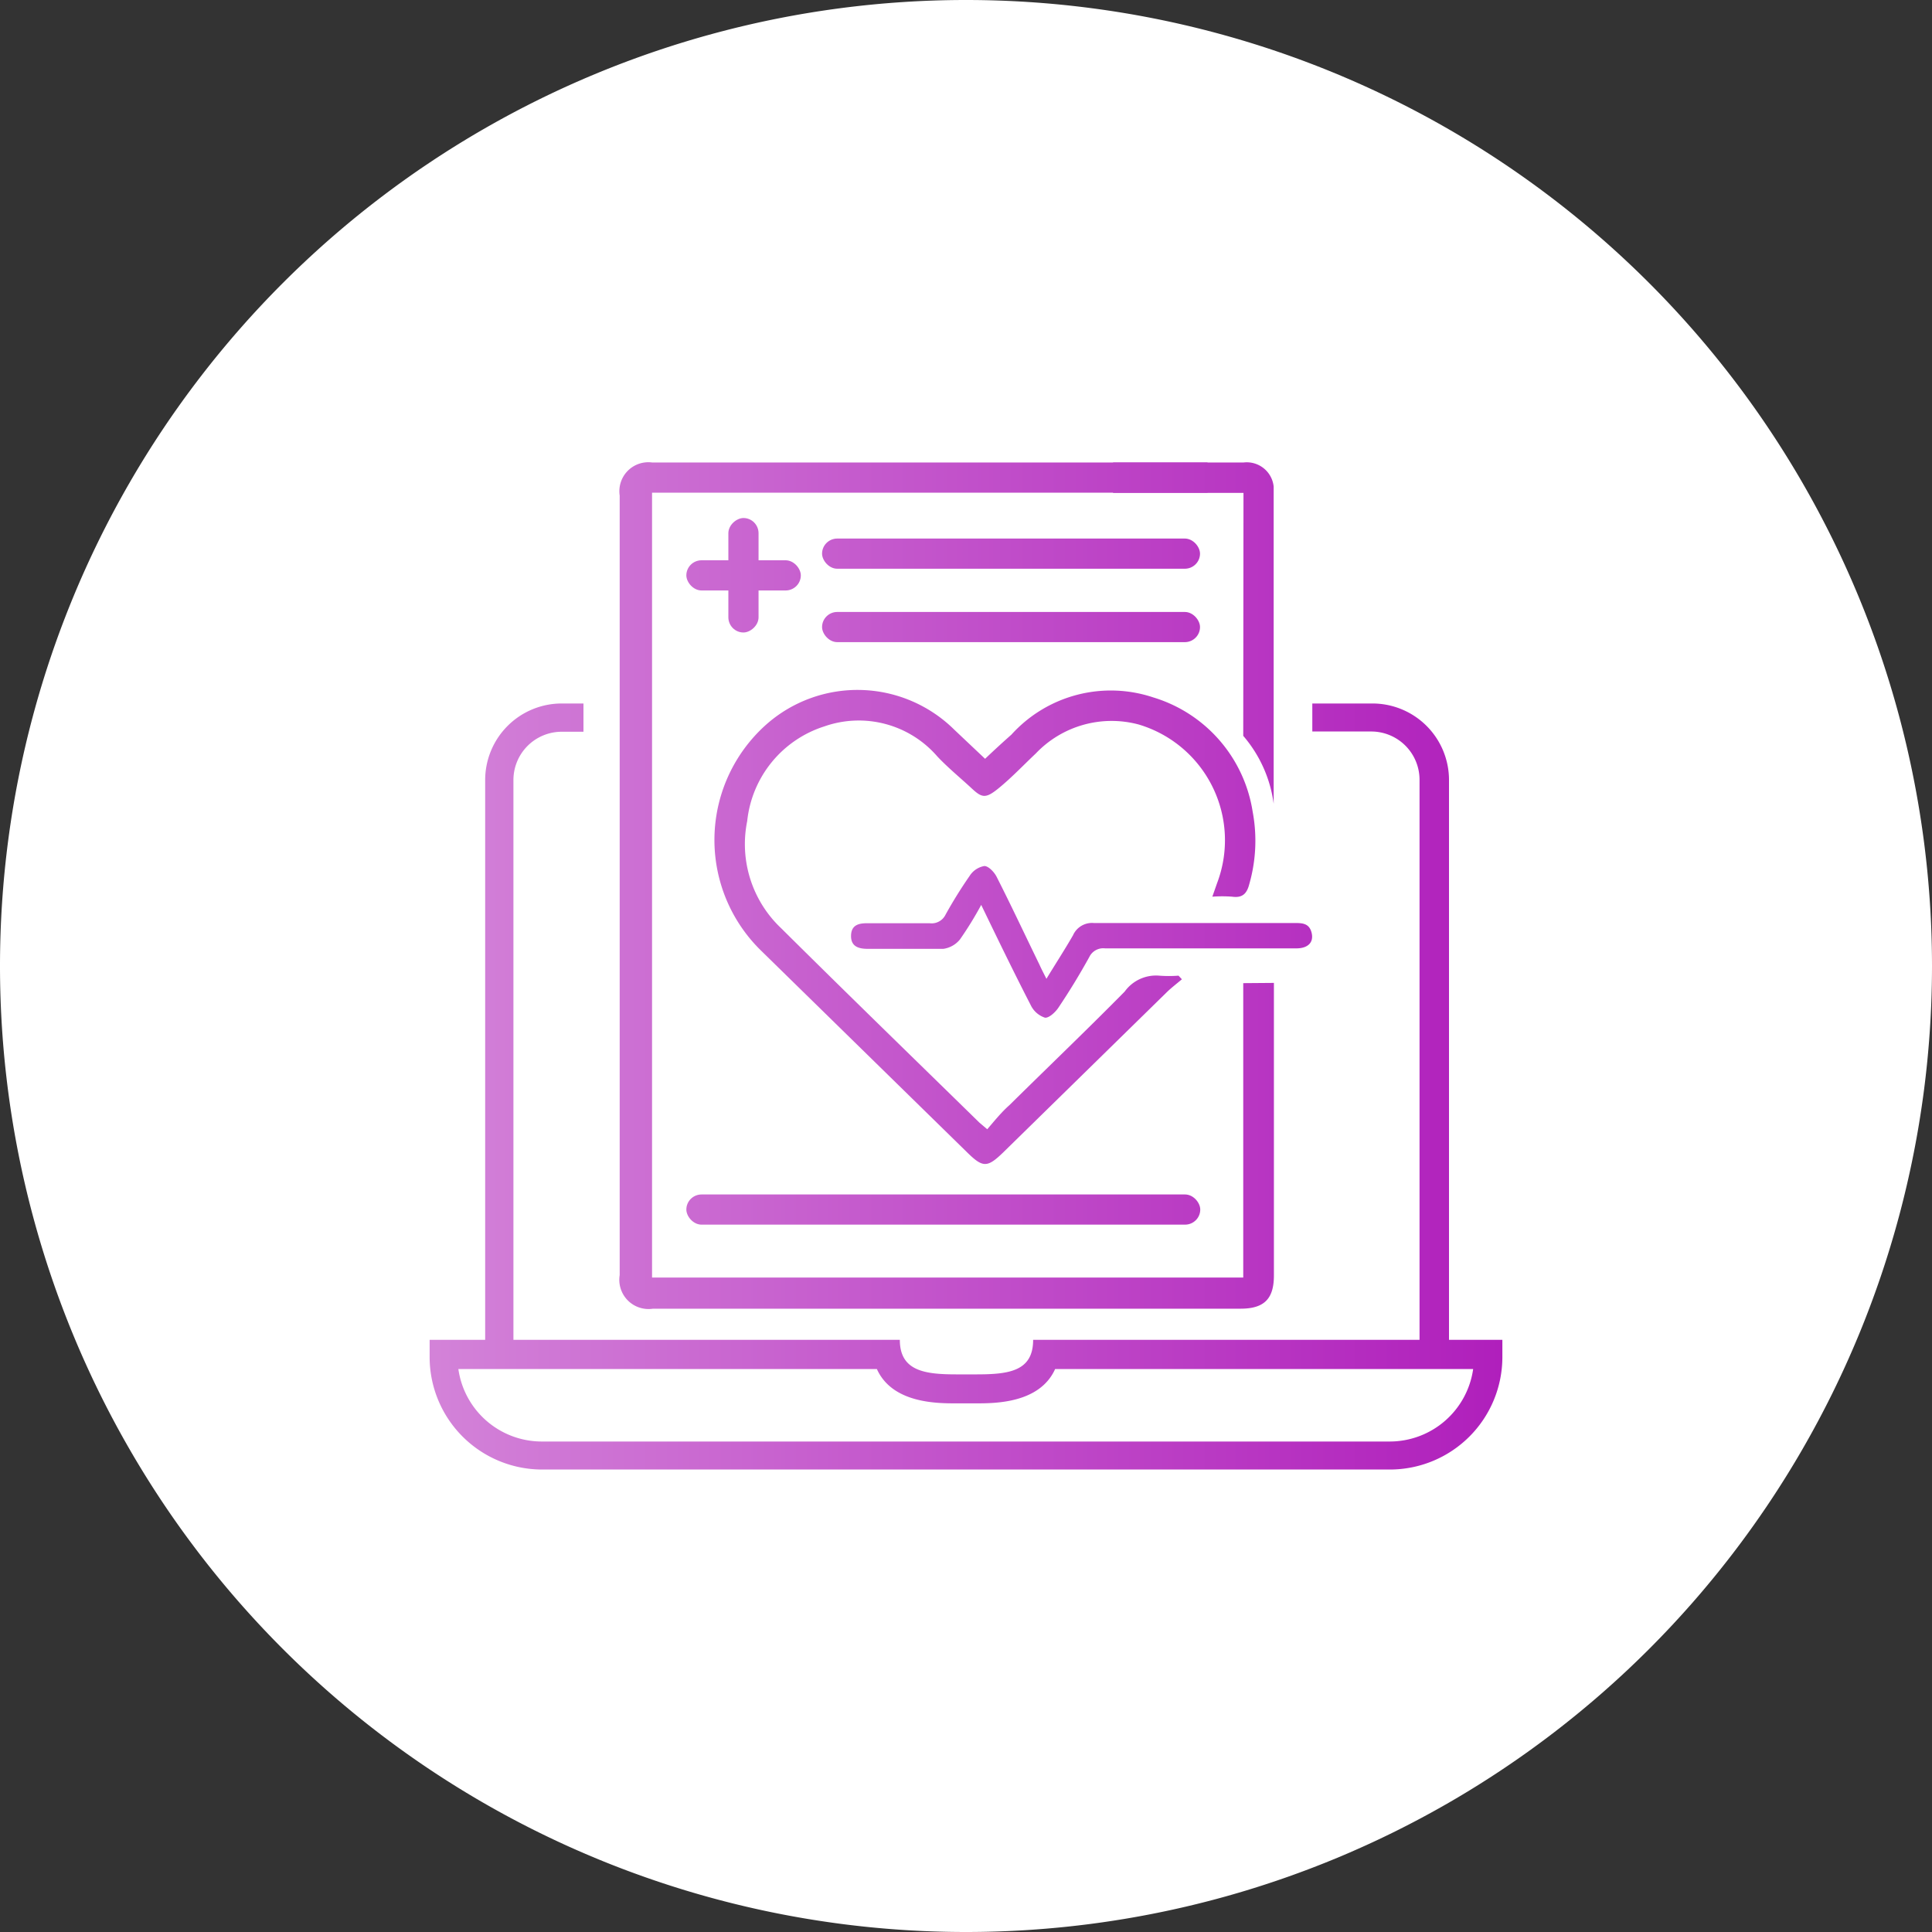
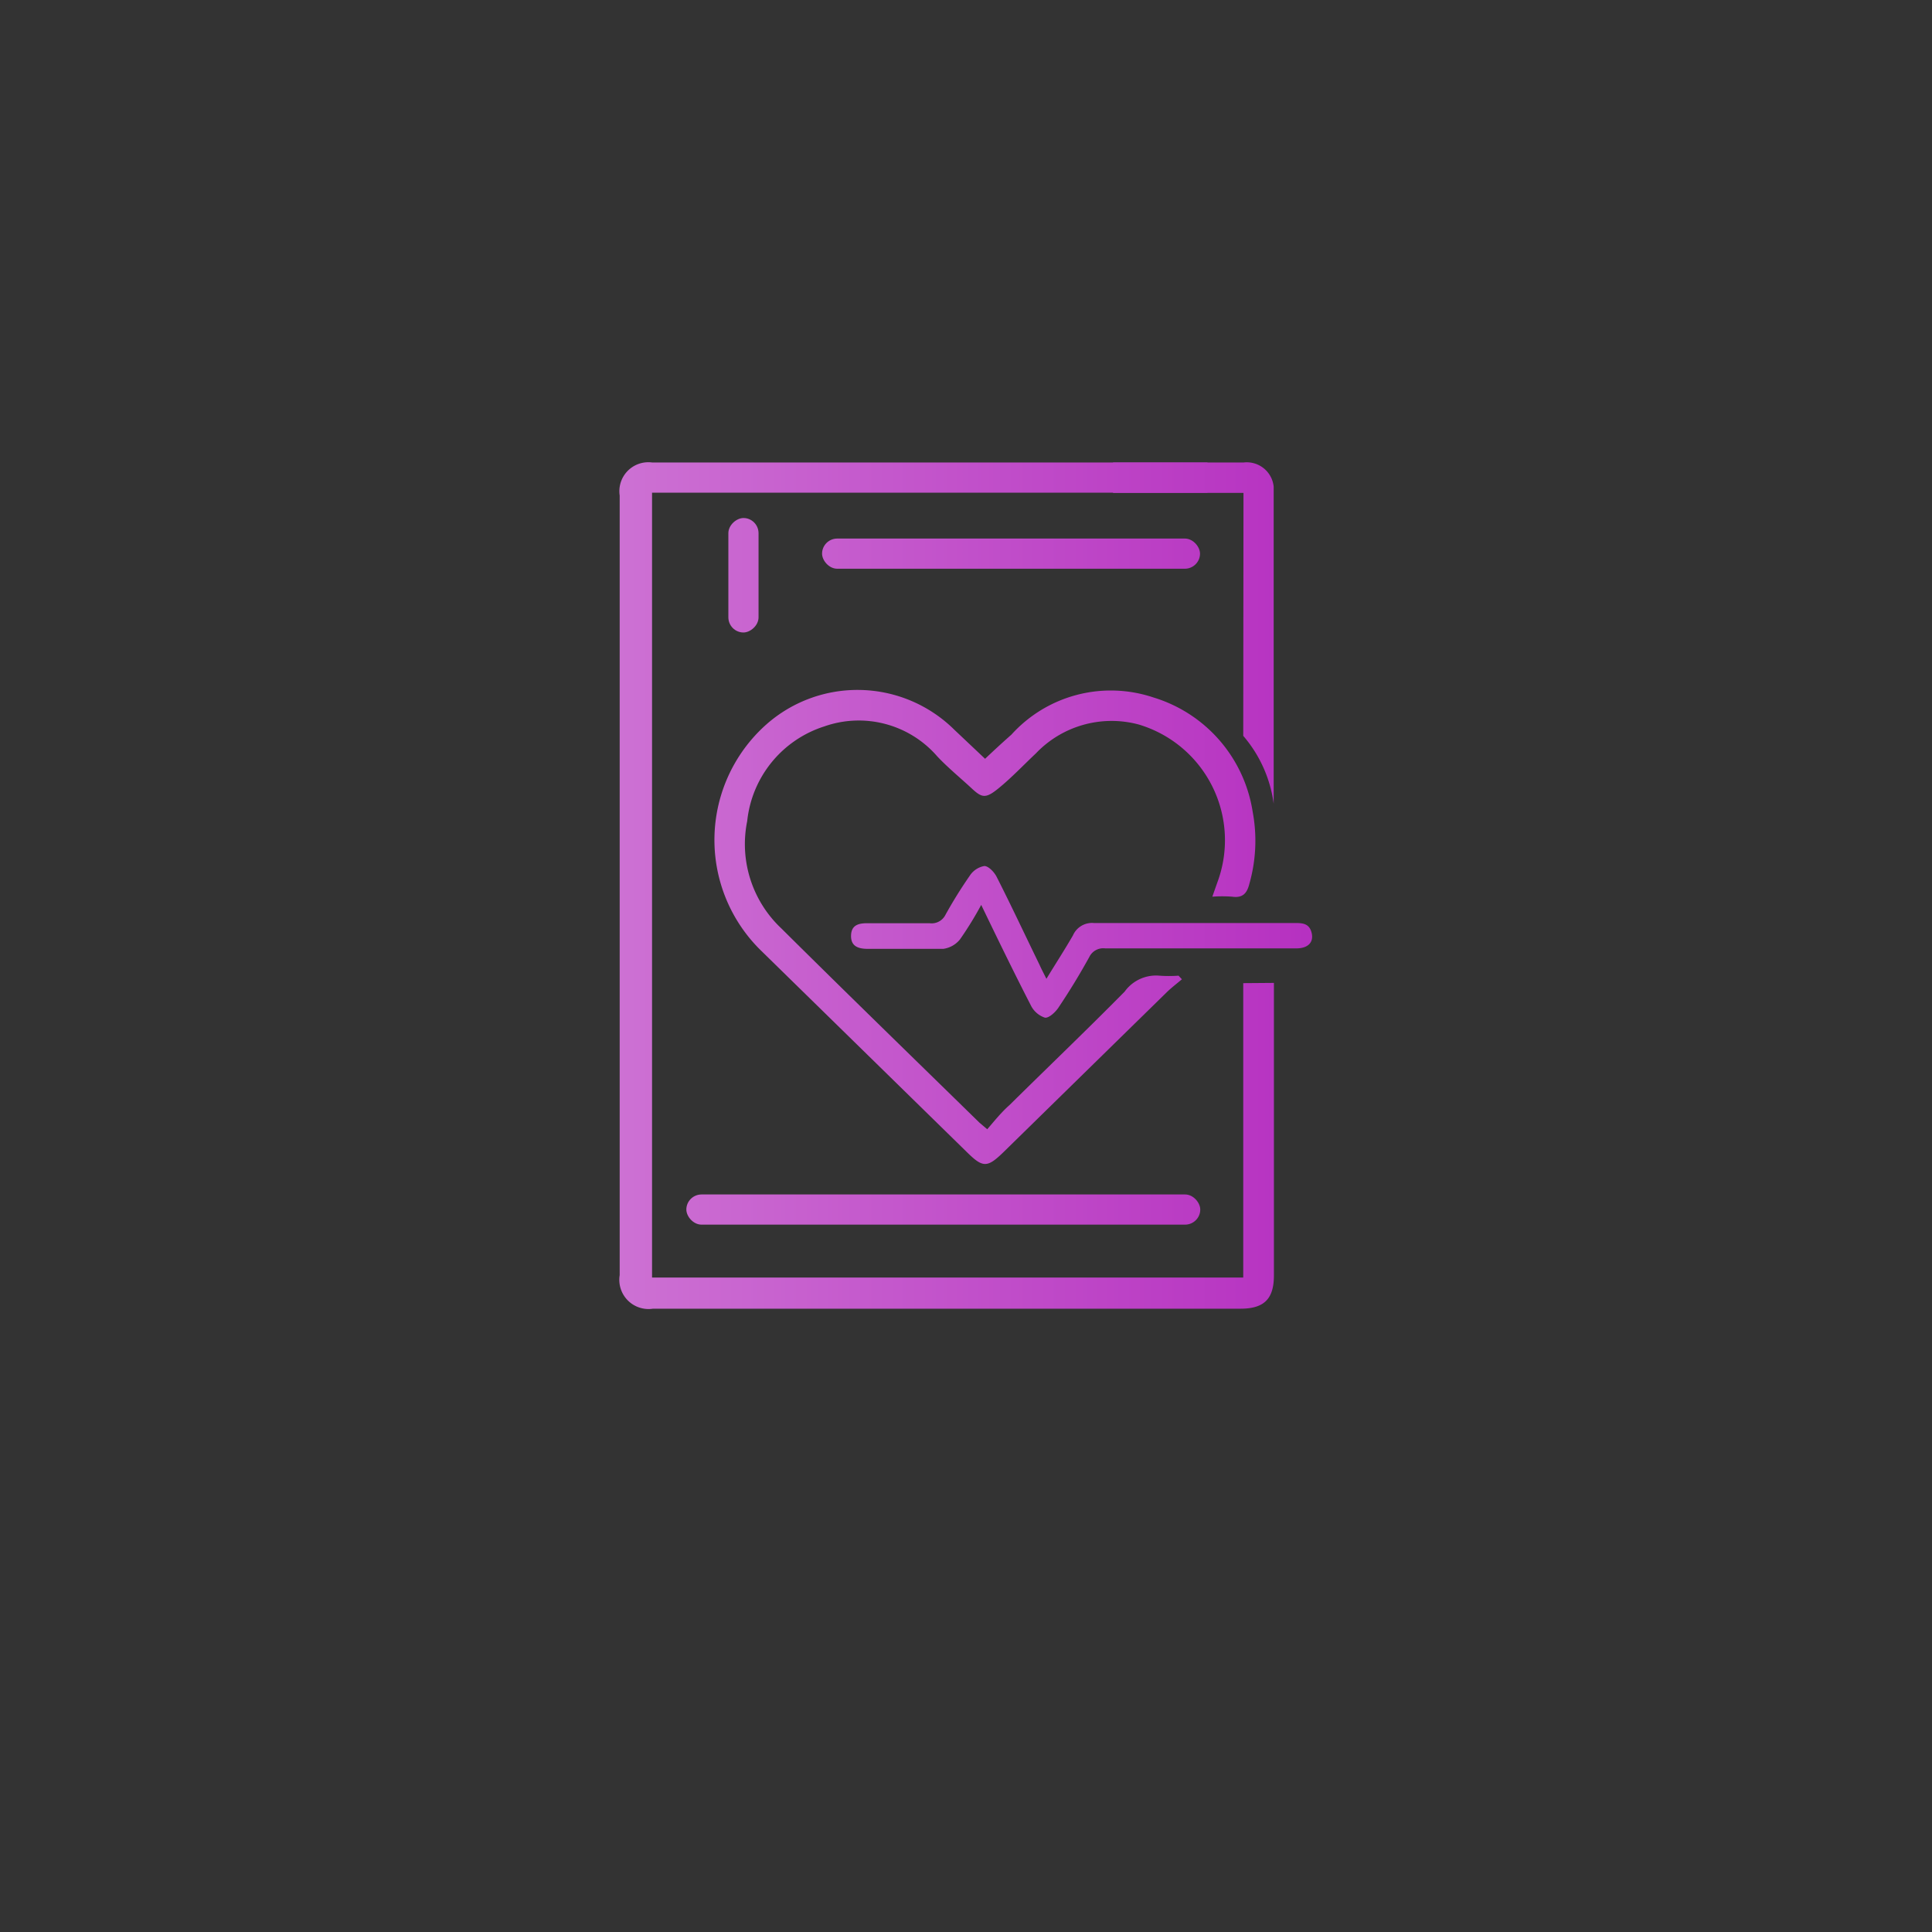
<svg xmlns="http://www.w3.org/2000/svg" xmlns:xlink="http://www.w3.org/1999/xlink" id="Layer_1" data-name="Layer 1" width="80" height="80" viewBox="0 0 80 80">
  <rect x="0" y="0" width="80" height="80" fill="#333333" stroke="none" />
  <defs>
    <style>
      .cls-1 {
        fill: #fff;
      }

      .cls-2 {
        fill: url(#linear-gradient);
      }

      .cls-3 {
        fill: url(#linear-gradient-2);
      }

      .cls-4 {
        fill: url(#linear-gradient-3);
      }

      .cls-5 {
        fill: url(#linear-gradient-4);
      }

      .cls-6 {
        fill: url(#linear-gradient-5);
      }

      .cls-7 {
        fill: url(#linear-gradient-6);
      }

      .cls-8 {
        fill: url(#linear-gradient-7);
      }

      .cls-9 {
        fill: url(#linear-gradient-8);
      }

      .cls-10 {
        fill: url(#linear-gradient-9);
      }

      .cls-11 {
        fill: url(#linear-gradient-10);
      }
    </style>
    <linearGradient id="linear-gradient" x1="16.7" y1="36.68" x2="63.01" y2="36.68" gradientUnits="userSpaceOnUse">
      <stop offset="0" stop-color="#d485d9" />
      <stop offset="1" stop-color="#af1dbb" />
    </linearGradient>
    <linearGradient id="linear-gradient-2" x1="16.7" y1="38.39" x2="63.01" y2="38.39" xlink:href="#linear-gradient" />
    <linearGradient id="linear-gradient-3" x1="16.7" y1="39.02" x2="63.01" y2="39.02" xlink:href="#linear-gradient" />
    <linearGradient id="linear-gradient-4" x1="16.7" y1="26.23" x2="63.01" y2="26.23" xlink:href="#linear-gradient" />
    <linearGradient id="linear-gradient-5" x1="16.7" y1="23.82" x2="63.01" y2="23.82" xlink:href="#linear-gradient" />
    <linearGradient id="linear-gradient-6" x1="16.7" y1="22.93" x2="63.01" y2="22.93" xlink:href="#linear-gradient" />
    <linearGradient id="linear-gradient-7" x1="16.7" y1="25.97" x2="63.01" y2="25.97" xlink:href="#linear-gradient" />
    <linearGradient id="linear-gradient-8" x1="16.7" y1="50.09" x2="63.01" y2="50.09" xlink:href="#linear-gradient" />
    <linearGradient id="linear-gradient-9" x1="16.7" y1="23.82" x2="63.01" y2="23.82" gradientTransform="translate(6.97 54.61) rotate(-90)" xlink:href="#linear-gradient" />
    <linearGradient id="linear-gradient-10" x1="16.7" y1="44.99" x2="63.01" y2="44.99" xlink:href="#linear-gradient" />
  </defs>
-   <path id="Rectangle_22642" data-name="Rectangle 22642" class="cls-1" d="M40,0h0A40,40,0,0,1,80,40h0A40,40,0,0,1,40,80h0A40,40,0,0,1,0,40H0A40,40,0,0,1,40,0Z" />
  <g>
    <g>
      <path class="cls-2" d="M51.48,40.71c0,2.22,0,9.52,0,11v1.19H27V20.4H50V19.15H27a1.2,1.2,0,0,0-1.34,1.37q0,16.14,0,32.28a1.21,1.21,0,0,0,1.38,1.39H51.37c1,0,1.38-.43,1.38-1.38,0-2,0-8.85,0-12.11Z" />
      <path class="cls-3" d="M48.94,40.55c-.2.17-.41.33-.6.51l-6.79,6.65c-.67.65-.85.65-1.51,0l-8.56-8.38A6.4,6.4,0,0,1,31.73,30a5.7,5.7,0,0,1,7.79.22l1.27,1.2c.39-.37.75-.7,1.09-1a5.55,5.55,0,0,1,5.88-1.54,5.89,5.89,0,0,1,4.11,4.73,6.52,6.52,0,0,1-.14,3c-.1.39-.28.58-.71.52a5.45,5.45,0,0,0-.82,0l.2-.57A5,5,0,0,0,47.15,30a4.33,4.33,0,0,0-4.26,1.2c-.51.48-1,1-1.54,1.44s-.69.4-1.12,0-1-.87-1.42-1.32a4.3,4.3,0,0,0-4.68-1.24A4.62,4.62,0,0,0,30.94,34a4.79,4.79,0,0,0,1.41,4.44c2.72,2.7,5.47,5.37,8.21,8.05l.32.27c.3-.35.59-.71.92-1,1.59-1.57,3.2-3.11,4.77-4.7A1.6,1.6,0,0,1,48,40.4a5.33,5.33,0,0,0,.8,0Z" />
      <path class="cls-4" d="M40.63,37.47a14.46,14.46,0,0,1-.88,1.43,1.08,1.08,0,0,1-.69.39c-1,0-2.08,0-3.12,0-.38,0-.71-.09-.7-.55s.35-.52.73-.51H38.5a.64.64,0,0,0,.65-.35,18.57,18.57,0,0,1,1-1.61.91.91,0,0,1,.61-.41c.17,0,.41.25.51.45.61,1.2,1.18,2.42,1.77,3.63.08.18.17.35.29.59.39-.64.76-1.21,1.1-1.8a.86.86,0,0,1,.86-.51c2.76,0,5.53,0,8.3,0,.32,0,.62,0,.72.4s-.15.65-.63.65c-1.18,0-2.37,0-3.55,0-1.46,0-2.92,0-4.37,0a.64.64,0,0,0-.65.35q-.59,1.07-1.26,2.07c-.13.21-.41.47-.58.45a1,1,0,0,1-.59-.52C42,40.3,41.34,38.94,40.63,37.47Z" />
      <path class="cls-5" d="M51.49,20.41h-5.4V19.15h2.77c.88,0,1.76,0,2.64,0a1.12,1.12,0,0,1,1.24,1c0,2.41,0,10.68,0,13.13a5.4,5.4,0,0,0-1.26-2.81Z" />
-       <rect class="cls-6" x="28.42" y="23.2" width="4.74" height="1.25" rx="0.63" />
      <rect class="cls-7" x="34.04" y="22.3" width="15.65" height="1.25" rx="0.63" />
-       <rect class="cls-8" x="34.04" y="25.34" width="15.65" height="1.25" rx="0.63" />
      <rect class="cls-9" x="28.42" y="49.46" width="21.28" height="1.25" rx="0.63" />
      <rect class="cls-10" x="28.42" y="23.2" width="4.74" height="1.25" rx="0.63" transform="translate(54.61 -6.97) rotate(90)" />
    </g>
-     <path class="cls-11" d="M60,55.48V32.3a3.17,3.17,0,0,0-3.17-3.17H54.34v1.16h2.44a2,2,0,0,1,2,2V55.48h-16c0,1.3-1,1.43-2.35,1.43h-.82c-1.3,0-2.35-.13-2.35-1.43h-16V32.3a2,2,0,0,1,2-2h.9V29.13h-.9a3.17,3.17,0,0,0-3.17,3.17V55.48H17.79v.72a4.66,4.66,0,0,0,4.66,4.65h35.1a4.66,4.66,0,0,0,4.66-4.65v-.72Zm-2.4,4.21H22.45a3.49,3.49,0,0,1-3.47-3H36.31c.64,1.42,2.49,1.42,3.28,1.42h.82c.79,0,2.64,0,3.28-1.42H61A3.49,3.49,0,0,1,57.55,59.69Z" />
  </g>
</svg>